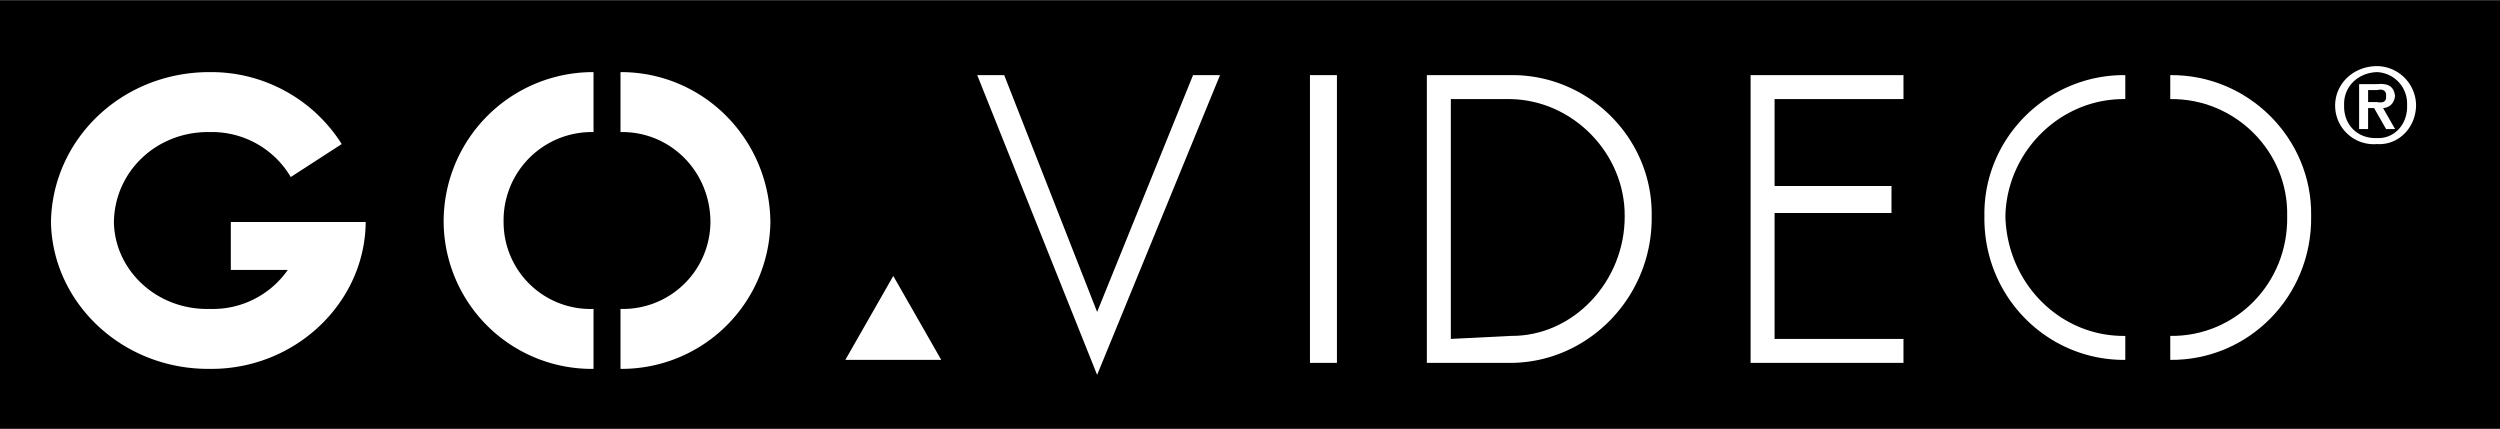
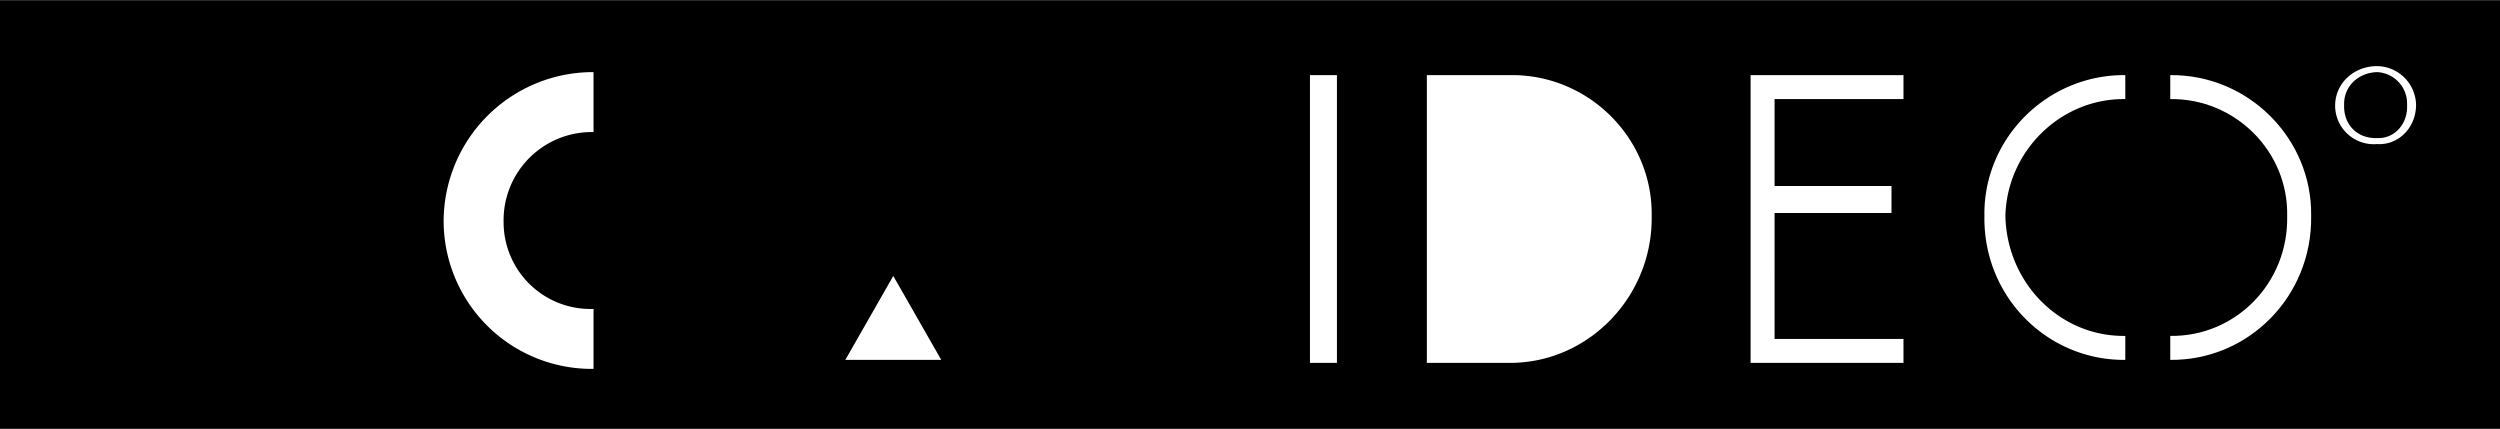
<svg xmlns="http://www.w3.org/2000/svg" width="2500" height="429" viewBox="0 0 50.04 8.58">
  <path d="M0 0h50.04v8.58H0z" />
  <path d="M42.54 6.72c-1.301.019-2.37-1.051-2.4-2.4.03-1.289 1.099-2.358 2.4-2.34V1.5c-1.563-.014-2.846 1.269-2.82 2.82-.026 1.612 1.256 2.894 2.82 2.88v-.48zM11.88 6.18a1.738 1.738 0 0 1-1.8-1.74 1.765 1.765 0 0 1 1.8-1.8v-1.2a2.99 2.99 0 0 0-3 3 2.964 2.964 0 0 0 3 2.94v-1.2zM18.84 7.2l-.96-1.68-.96 1.68zM26.22 1.5h.54v5.76h-.54zM35.04 1.5v5.76h3.06v-.48h-2.58V4.26h2.34v-.54h-2.34V1.98h2.58V1.5zM30.24 1.5c1.562-.014 2.844 1.269 2.82 2.82.023 1.612-1.259 2.931-2.82 2.94h-1.68V1.5h1.68zM46.74 2.1c.007-.443.377-.779.84-.78a.791.791 0 0 1 .78.78c-.004.473-.374.809-.78.78a.773.773 0 0 1-.84-.78z" fill="#fff" />
  <path d="M47.58 2.76c.333.017.616-.265.6-.66a.63.63 0 0 0-.6-.66c-.39.013-.673.297-.66.66-.013.395.27.676.66.66z" />
-   <path d="M47.4 2.58h-.18v-.9h.36c.232-.023.339.057.36.24-.021.161-.124.232-.24.24l.24.42h-.18l-.24-.42h-.12v.42z" fill="#fff" />
-   <path d="M47.58 2.04c.089.018.194.01.18-.12.014-.124-.089-.146-.18-.12h-.18v.24h.18z" />
-   <path fill="#fff" d="M19.56 1.5l2.4 6 2.46-6h-.54l-1.92 4.74L20.1 1.5zM5.76 5.4a1.83 1.83 0 0 1-1.56.78c-1.062.028-1.905-.775-1.92-1.74.015-1.015.858-1.818 1.92-1.8a1.831 1.831 0 0 1 1.62.9l1.02-.66A3.09 3.09 0 0 0 4.2 1.44c-1.75-.004-3.15 1.33-3.18 3 .029 1.621 1.43 2.955 3.18 2.94 1.706.015 3.107-1.319 3.12-2.94h-2.7v.96h1.14zM12.42 6.18a1.751 1.751 0 0 0 1.8-1.74c-.002-1.015-.806-1.818-1.8-1.8v-1.2c1.649-.004 2.983 1.33 3 3a2.978 2.978 0 0 1-3 2.94v-1.2z" />
-   <path d="M30.24 6.72c1.254.012 2.287-1.096 2.28-2.4.007-1.244-1.026-2.314-2.28-2.34h-1.2v4.8l1.2-.06z" />
  <path d="M43.44 6.72c1.299.019 2.368-1.051 2.34-2.4.028-1.289-1.041-2.358-2.34-2.34V1.5c1.562-.014 2.844 1.269 2.82 2.82.024 1.612-1.258 2.894-2.82 2.88v-.48z" fill="#fff" />
</svg>